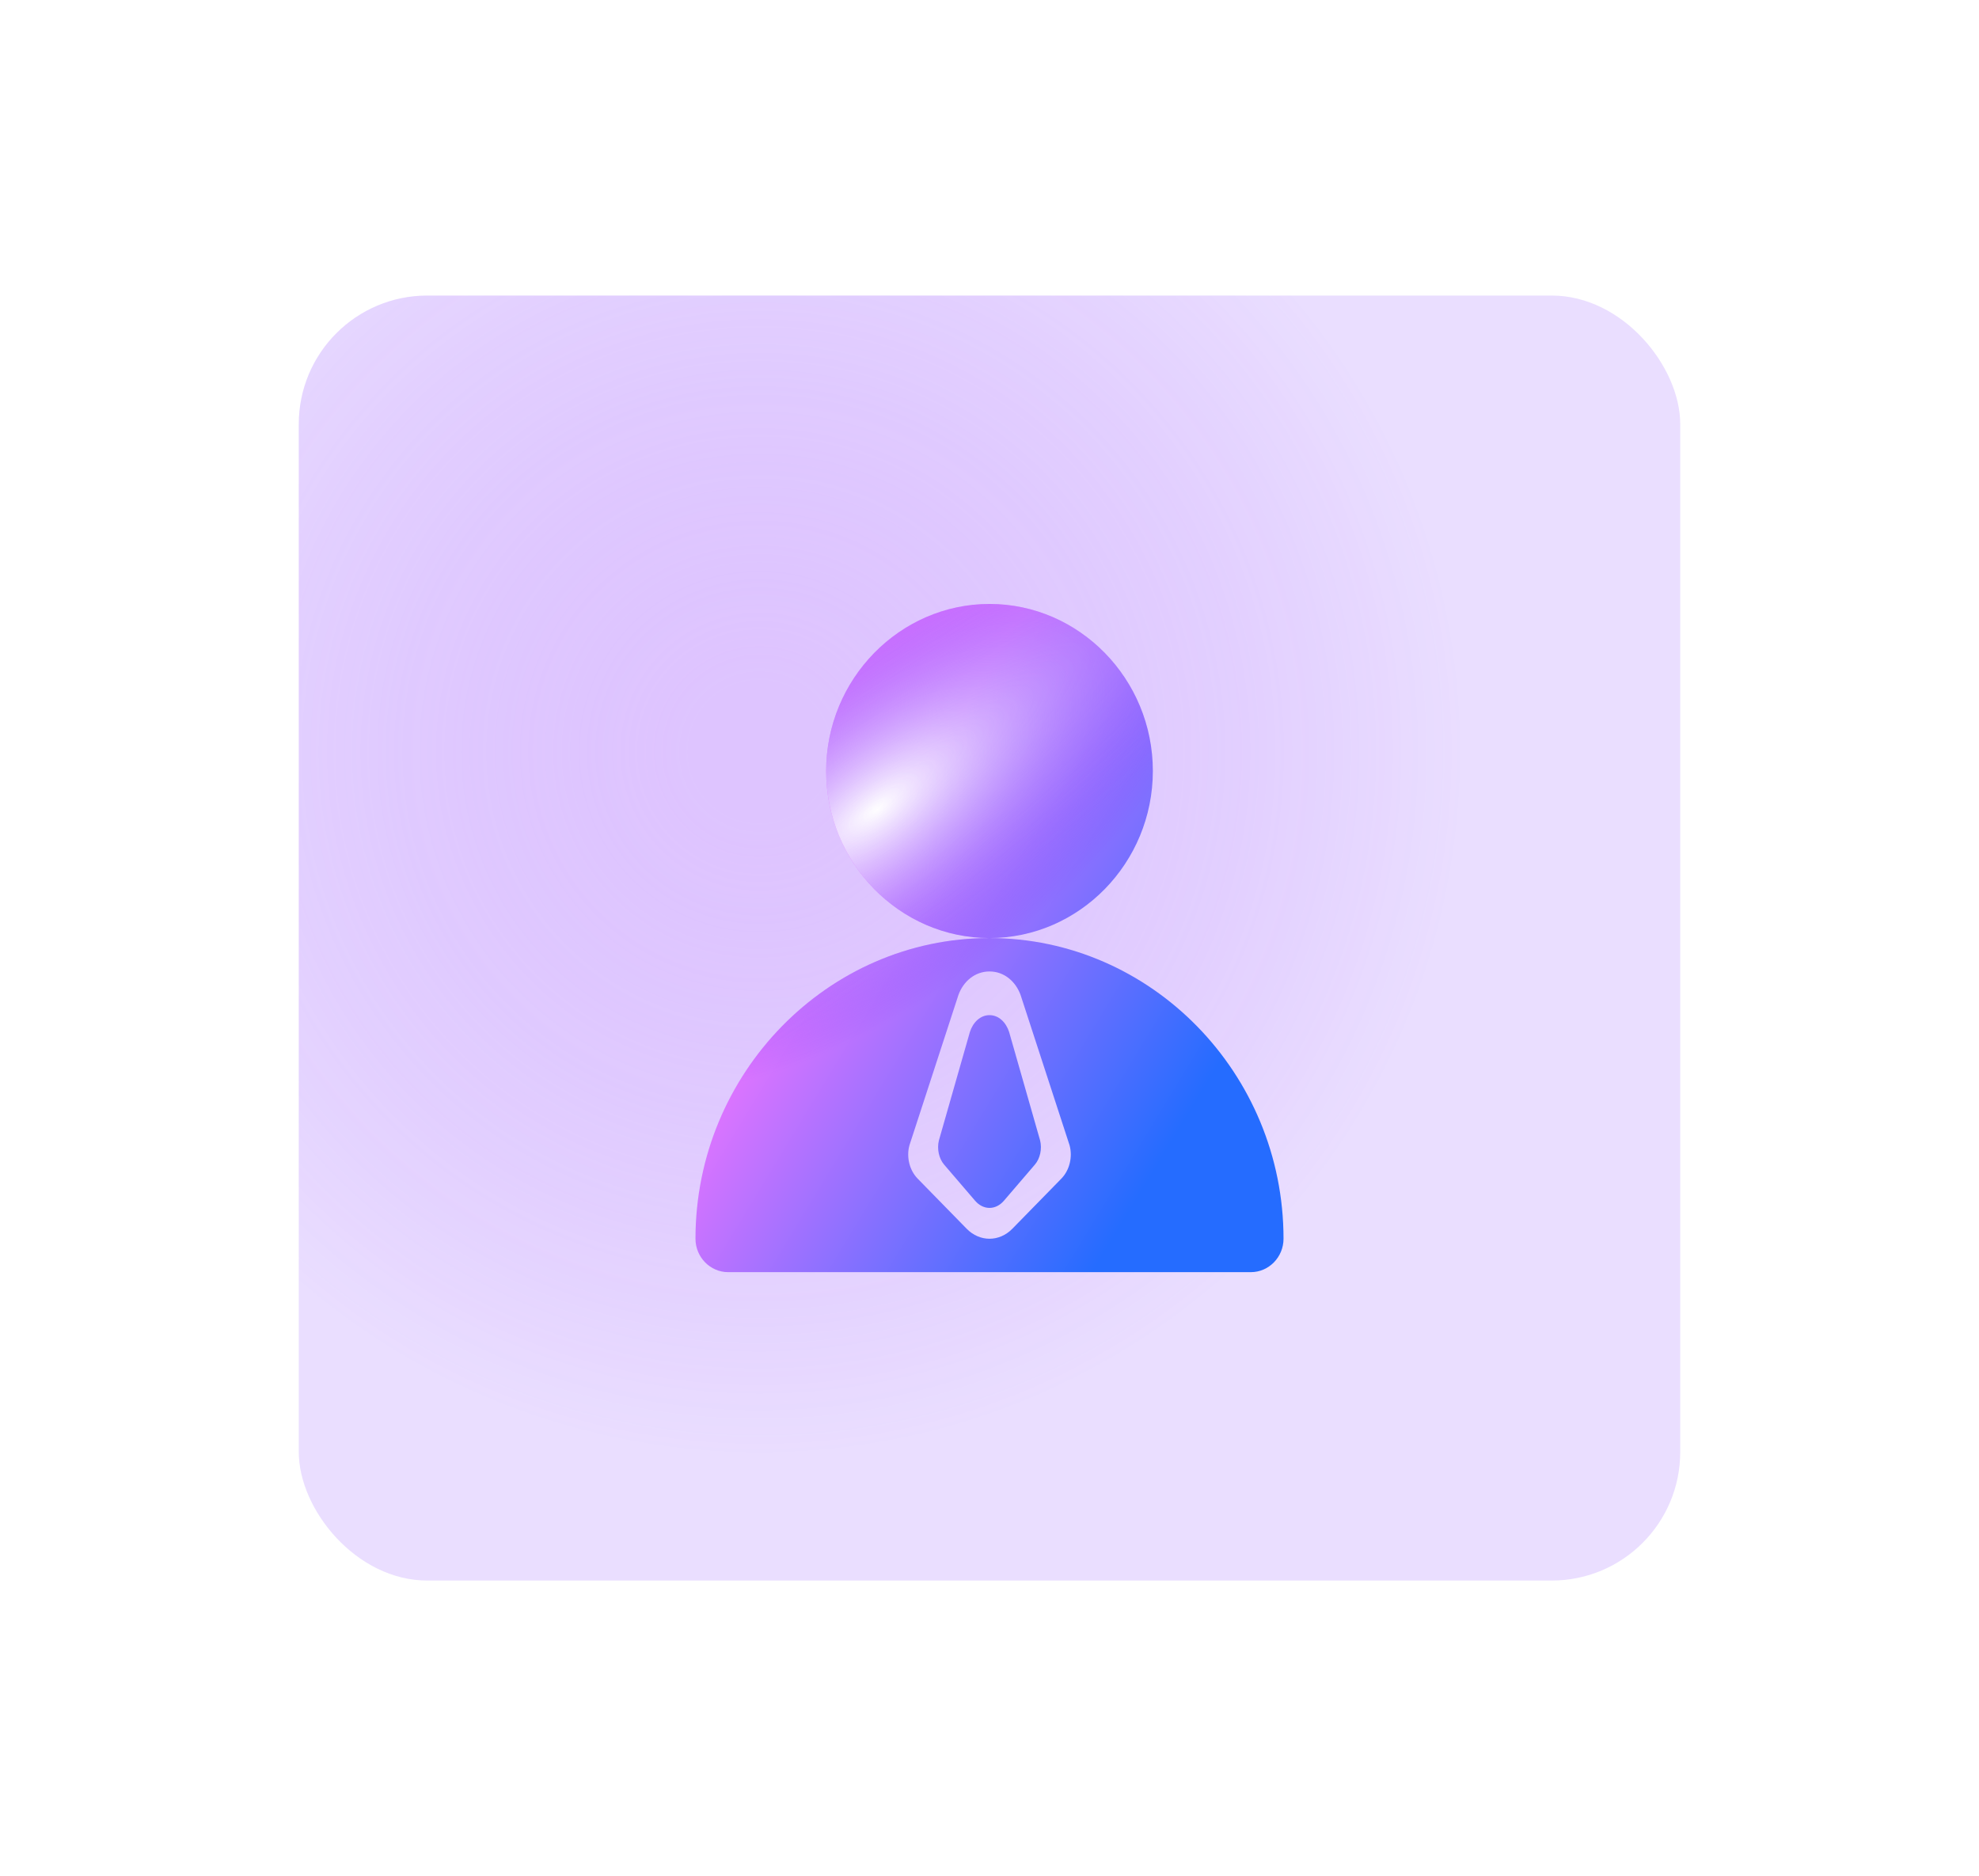
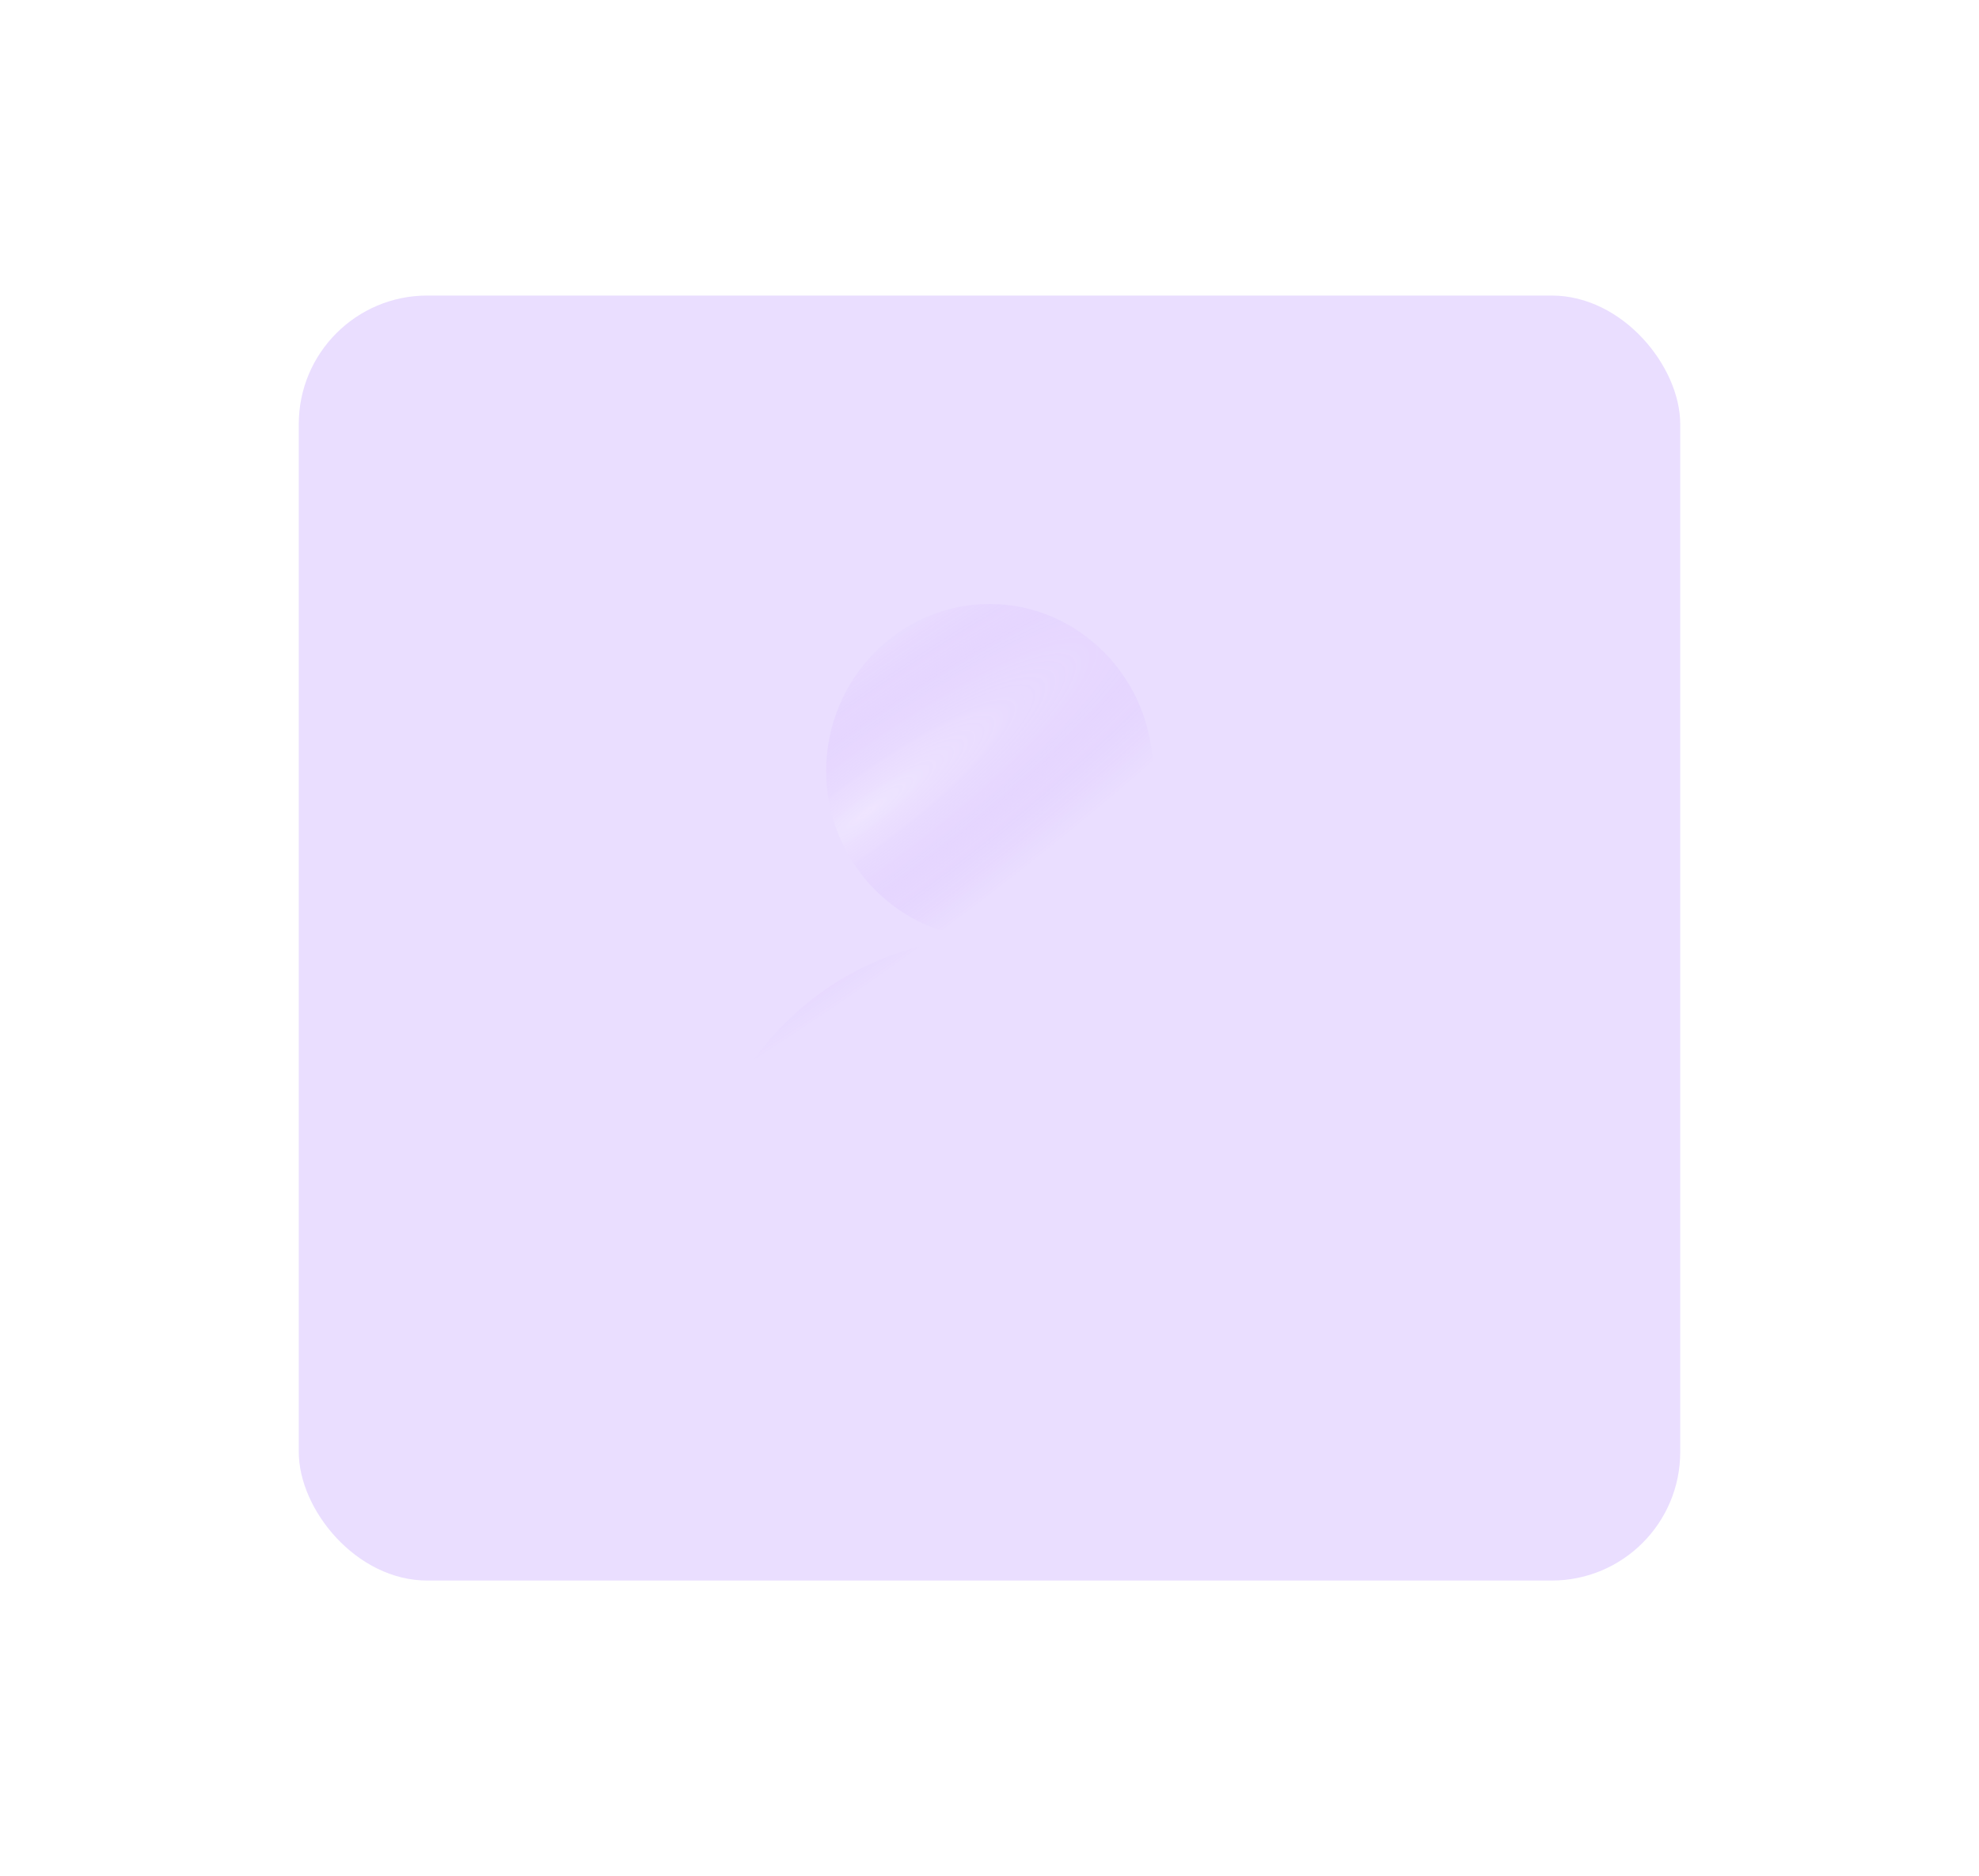
<svg xmlns="http://www.w3.org/2000/svg" width="154" height="146" viewBox="0 0 154 146" fill="none">
  <g filter="url(#filter0_d_4787_13540)">
-     <rect x="13.25" y="13" width="127.5" height="120" rx="12.5" fill="white" fill-opacity="0.44" shape-rendering="crispEdges" />
    <rect x="14.25" y="14" width="125.5" height="118" rx="11.5" stroke="white" stroke-width="2" shape-rendering="crispEdges" />
  </g>
  <rect x="23.25" y="23" width="107.5" height="100" rx="10" fill="#EADEFF" />
-   <rect x="23.25" y="23" width="107.5" height="100" rx="10" fill="url(#paint0_radial_4787_13540)" fill-opacity="0.3" style="mix-blend-mode:plus-lighter" />
-   <path fill-rule="evenodd" clip-rule="evenodd" d="M77 47C70.009 47 64.289 52.85 64.289 60C64.289 67.15 70.009 73 77 73C64.416 73 54.12 83.53 54.12 96.4C54.12 97.83 55.264 99 56.662 99H97.338C98.736 99 99.88 97.83 99.88 96.4C99.88 83.53 89.584 73 77 73C83.991 73 89.711 67.15 89.711 60C89.711 52.85 83.991 47 77 47ZM78.78 95.62L82.593 91.72C83.229 91.07 83.483 90.03 83.229 89.12L79.415 77.42C79.034 76.38 78.144 75.6 77 75.6C75.856 75.6 74.966 76.38 74.585 77.42L70.772 89.12C70.517 90.03 70.772 91.07 71.407 91.72L75.221 95.62C76.237 96.66 77.763 96.66 78.78 95.62ZM78.125 93.438L80.537 90.625C80.938 90.156 81.099 89.406 80.938 88.75L78.527 80.312C78.286 79.562 77.723 79 77 79C76.277 79 75.714 79.562 75.473 80.312L73.062 88.75C72.901 89.406 73.062 90.156 73.463 90.625L75.875 93.438C76.518 94.188 77.482 94.188 78.125 93.438Z" fill="url(#paint1_linear_4787_13540)" />
-   <path fill-rule="evenodd" clip-rule="evenodd" d="M77 47C70.009 47 64.289 52.85 64.289 60C64.289 67.15 70.009 73 77 73C64.416 73 54.12 83.53 54.12 96.4C54.12 97.83 55.264 99 56.662 99H97.338C98.736 99 99.88 97.83 99.88 96.4C99.88 83.53 89.584 73 77 73C83.991 73 89.711 67.15 89.711 60C89.711 52.85 83.991 47 77 47ZM78.78 95.62L82.593 91.72C83.229 91.07 83.483 90.03 83.229 89.12L79.415 77.42C79.034 76.38 78.144 75.6 77 75.6C75.856 75.6 74.966 76.38 74.585 77.42L70.772 89.12C70.517 90.03 70.772 91.07 71.407 91.72L75.221 95.62C76.237 96.66 77.763 96.66 78.78 95.62ZM78.125 93.438L80.537 90.625C80.938 90.156 81.099 89.406 80.938 88.75L78.527 80.312C78.286 79.562 77.723 79 77 79C76.277 79 75.714 79.562 75.473 80.312L73.062 88.75C72.901 89.406 73.062 90.156 73.463 90.625L75.875 93.438C76.518 94.188 77.482 94.188 78.125 93.438Z" fill="url(#paint2_radial_4787_13540)" style="mix-blend-mode:overlay" />
  <path fill-rule="evenodd" clip-rule="evenodd" d="M77 47C70.009 47 64.289 52.85 64.289 60C64.289 67.15 70.009 73 77 73C64.416 73 54.12 83.53 54.12 96.4C54.12 97.83 55.264 99 56.662 99H97.338C98.736 99 99.88 97.83 99.88 96.4C99.88 83.53 89.584 73 77 73C83.991 73 89.711 67.15 89.711 60C89.711 52.85 83.991 47 77 47ZM78.78 95.62L82.593 91.72C83.229 91.07 83.483 90.03 83.229 89.12L79.415 77.42C79.034 76.38 78.144 75.6 77 75.6C75.856 75.6 74.966 76.38 74.585 77.42L70.772 89.12C70.517 90.03 70.772 91.07 71.407 91.72L75.221 95.62C76.237 96.66 77.763 96.66 78.78 95.62ZM78.125 93.438L80.537 90.625C80.938 90.156 81.099 89.406 80.938 88.75L78.527 80.312C78.286 79.562 77.723 79 77 79C76.277 79 75.714 79.562 75.473 80.312L73.062 88.75C72.901 89.406 73.062 90.156 73.463 90.625L75.875 93.438C76.518 94.188 77.482 94.188 78.125 93.438Z" fill="url(#paint3_radial_4787_13540)" fill-opacity="0.22" style="mix-blend-mode:overlay" />
  <defs>
    <filter id="filter0_d_4787_13540" x="0.75" y="0.5" width="152.5" height="145" filterUnits="userSpaceOnUse" color-interpolation-filters="sRGB">
      <feFlood flood-opacity="0" result="BackgroundImageFix" />
      <feColorMatrix in="SourceAlpha" type="matrix" values="0 0 0 0 0 0 0 0 0 0 0 0 0 0 0 0 0 0 127 0" result="hardAlpha" />
      <feOffset />
      <feGaussianBlur stdDeviation="6.25" />
      <feComposite in2="hardAlpha" operator="out" />
      <feColorMatrix type="matrix" values="0 0 0 0 0 0 0 0 0 0 0 0 0 0 0 0 0 0 0.1 0" />
      <feBlend mode="normal" in2="BackgroundImageFix" result="effect1_dropShadow_4787_13540" />
      <feBlend mode="normal" in="SourceGraphic" in2="effect1_dropShadow_4787_13540" result="shape" />
    </filter>
    <radialGradient id="paint0_radial_4787_13540" cx="0" cy="0" r="1" gradientUnits="userSpaceOnUse" gradientTransform="translate(59 58.5) rotate(53.13) scale(55)">
      <stop offset="0.09" stop-color="#C387FF" />
      <stop offset="1" stop-color="#8D34FF" stop-opacity="0" />
    </radialGradient>
    <linearGradient id="paint1_linear_4787_13540" x1="72.881" y1="58.512" x2="99.71" y2="74.787" gradientUnits="userSpaceOnUse">
      <stop stop-color="#DB74FF" />
      <stop offset="1" stop-color="#256CFF" />
    </linearGradient>
    <radialGradient id="paint2_radial_4787_13540" cx="0" cy="0" r="1" gradientUnits="userSpaceOnUse" gradientTransform="translate(68.319 62.969) rotate(52.803) scale(14.359 31.448)">
      <stop stop-color="white" />
      <stop offset="1" stop-color="#6934FF" stop-opacity="0" />
    </radialGradient>
    <radialGradient id="paint3_radial_4787_13540" cx="0" cy="0" r="1" gradientUnits="userSpaceOnUse" gradientTransform="translate(67.451 63.25) rotate(53.335) scale(16.596 82.205)">
      <stop stop-color="white" />
      <stop offset="0.658" stop-color="#8D34FF" stop-opacity="0" />
    </radialGradient>
  </defs>
</svg>